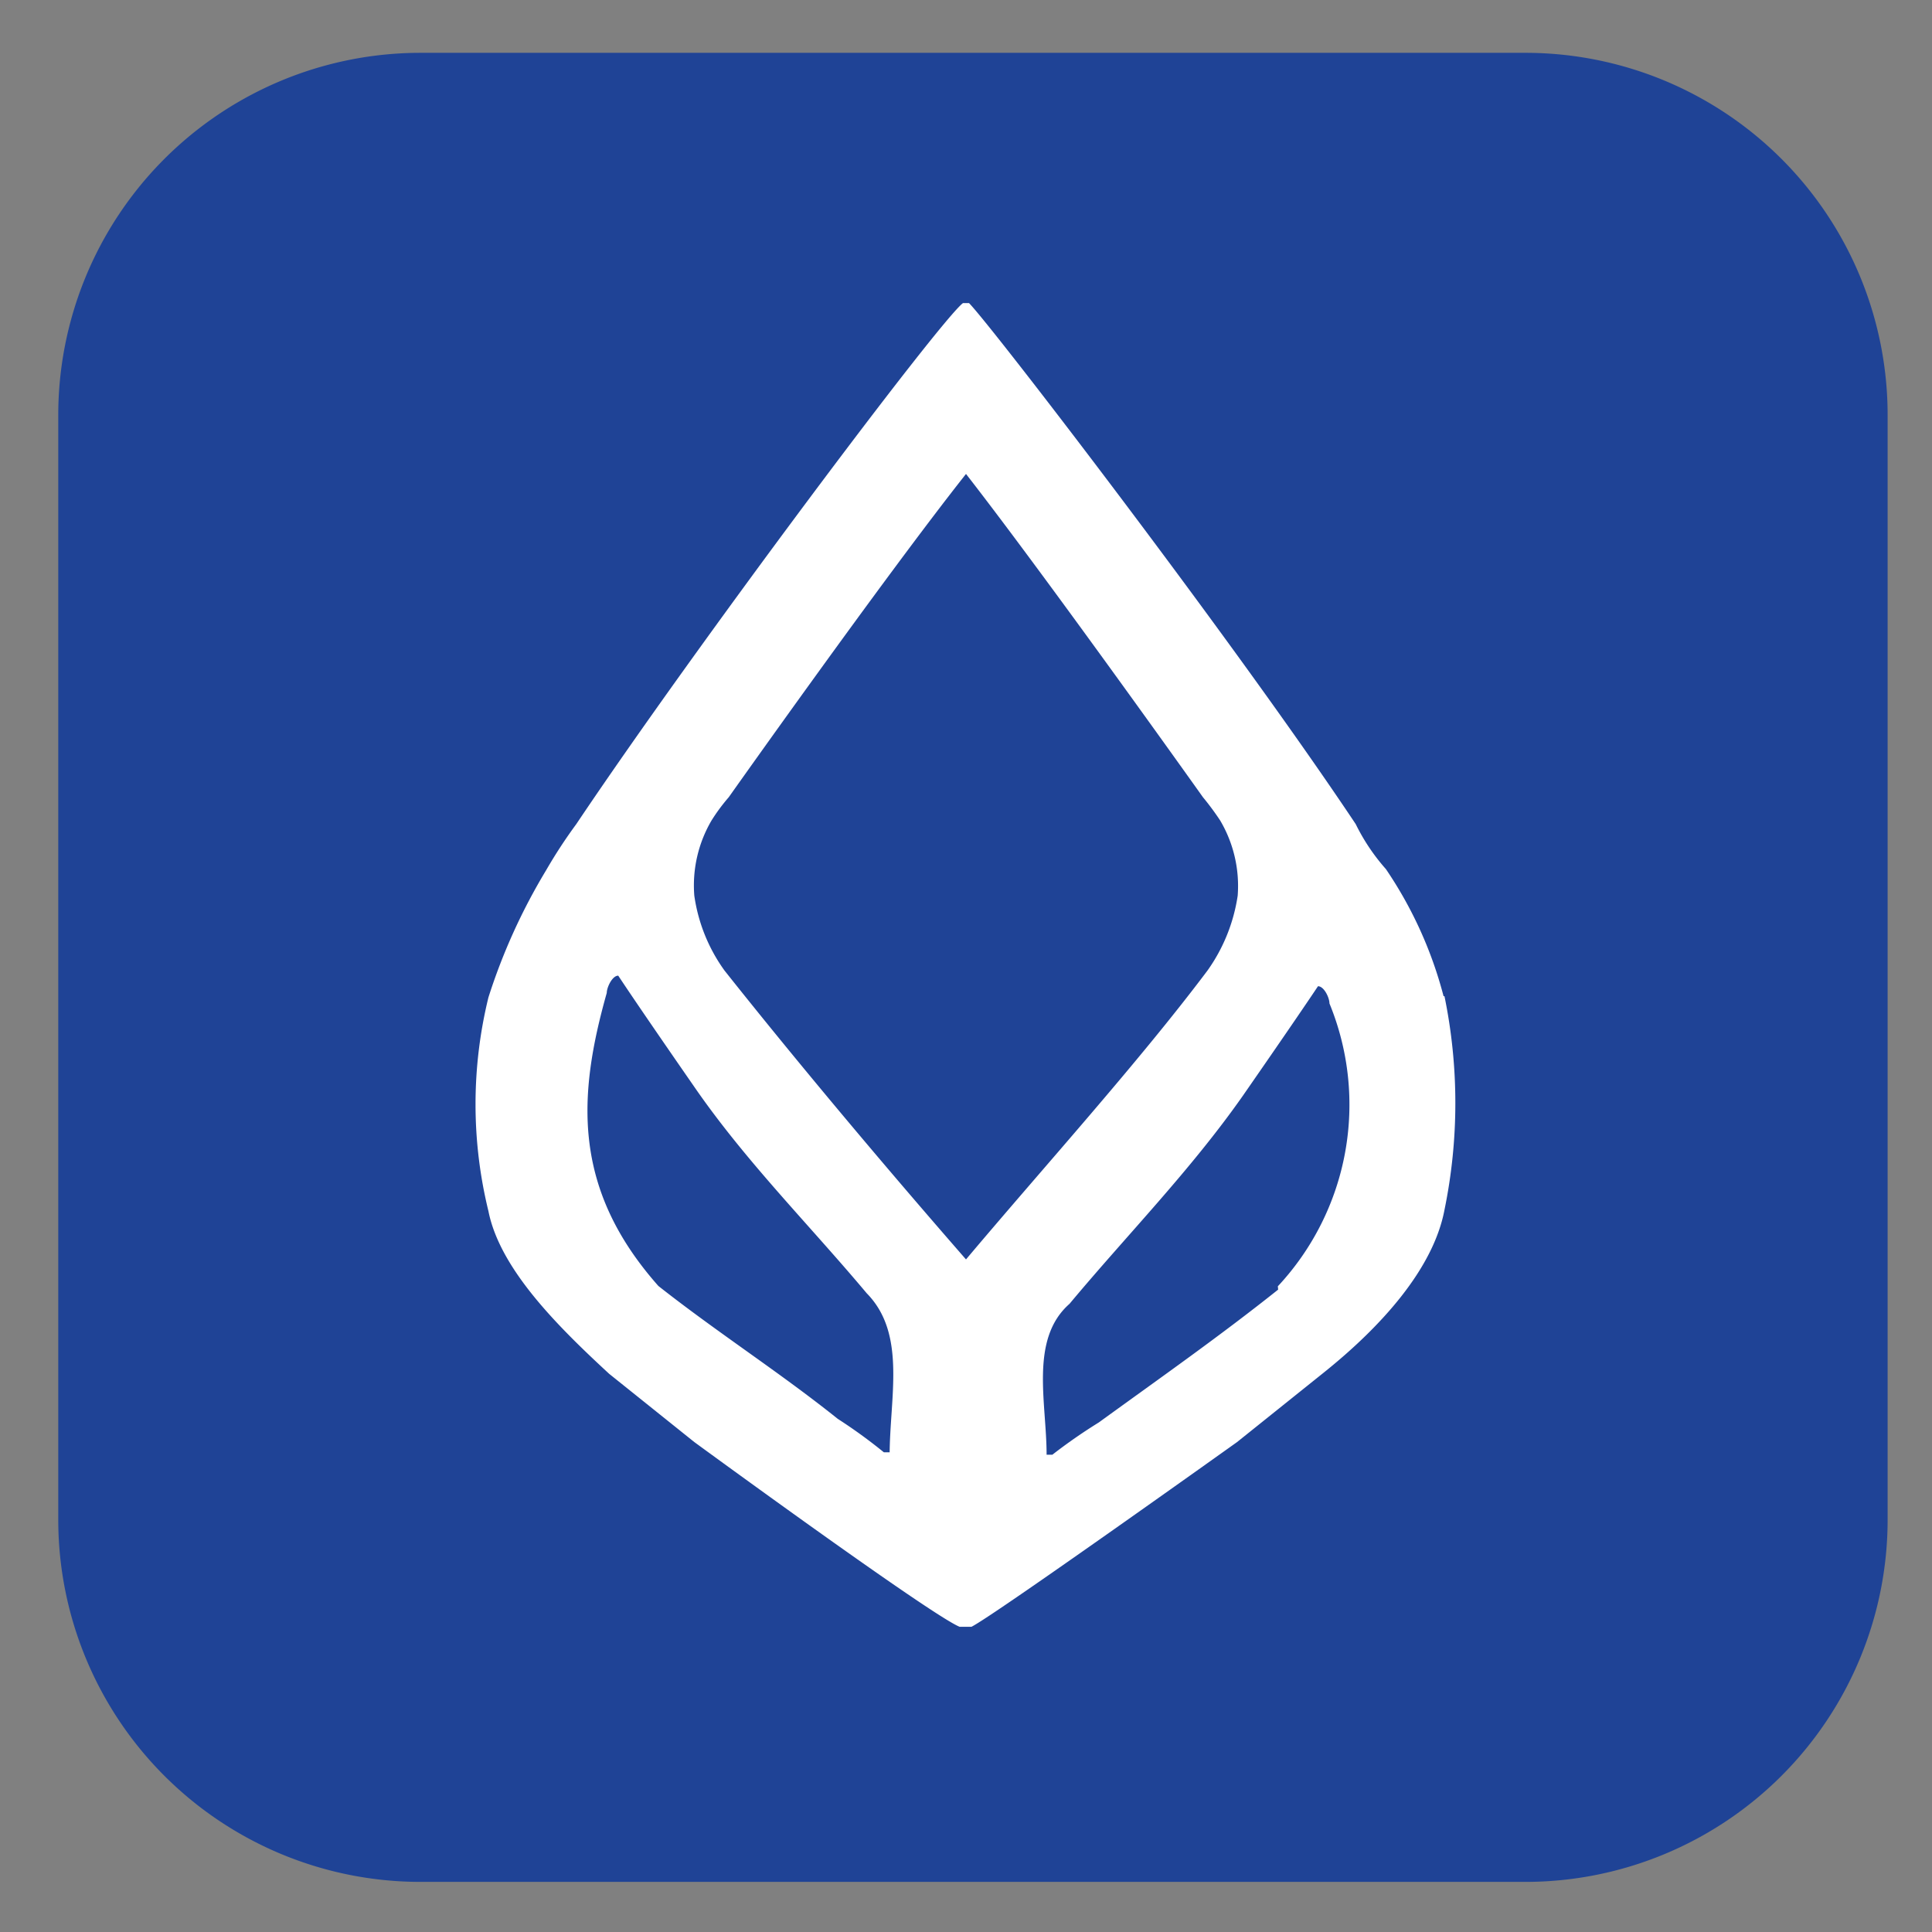
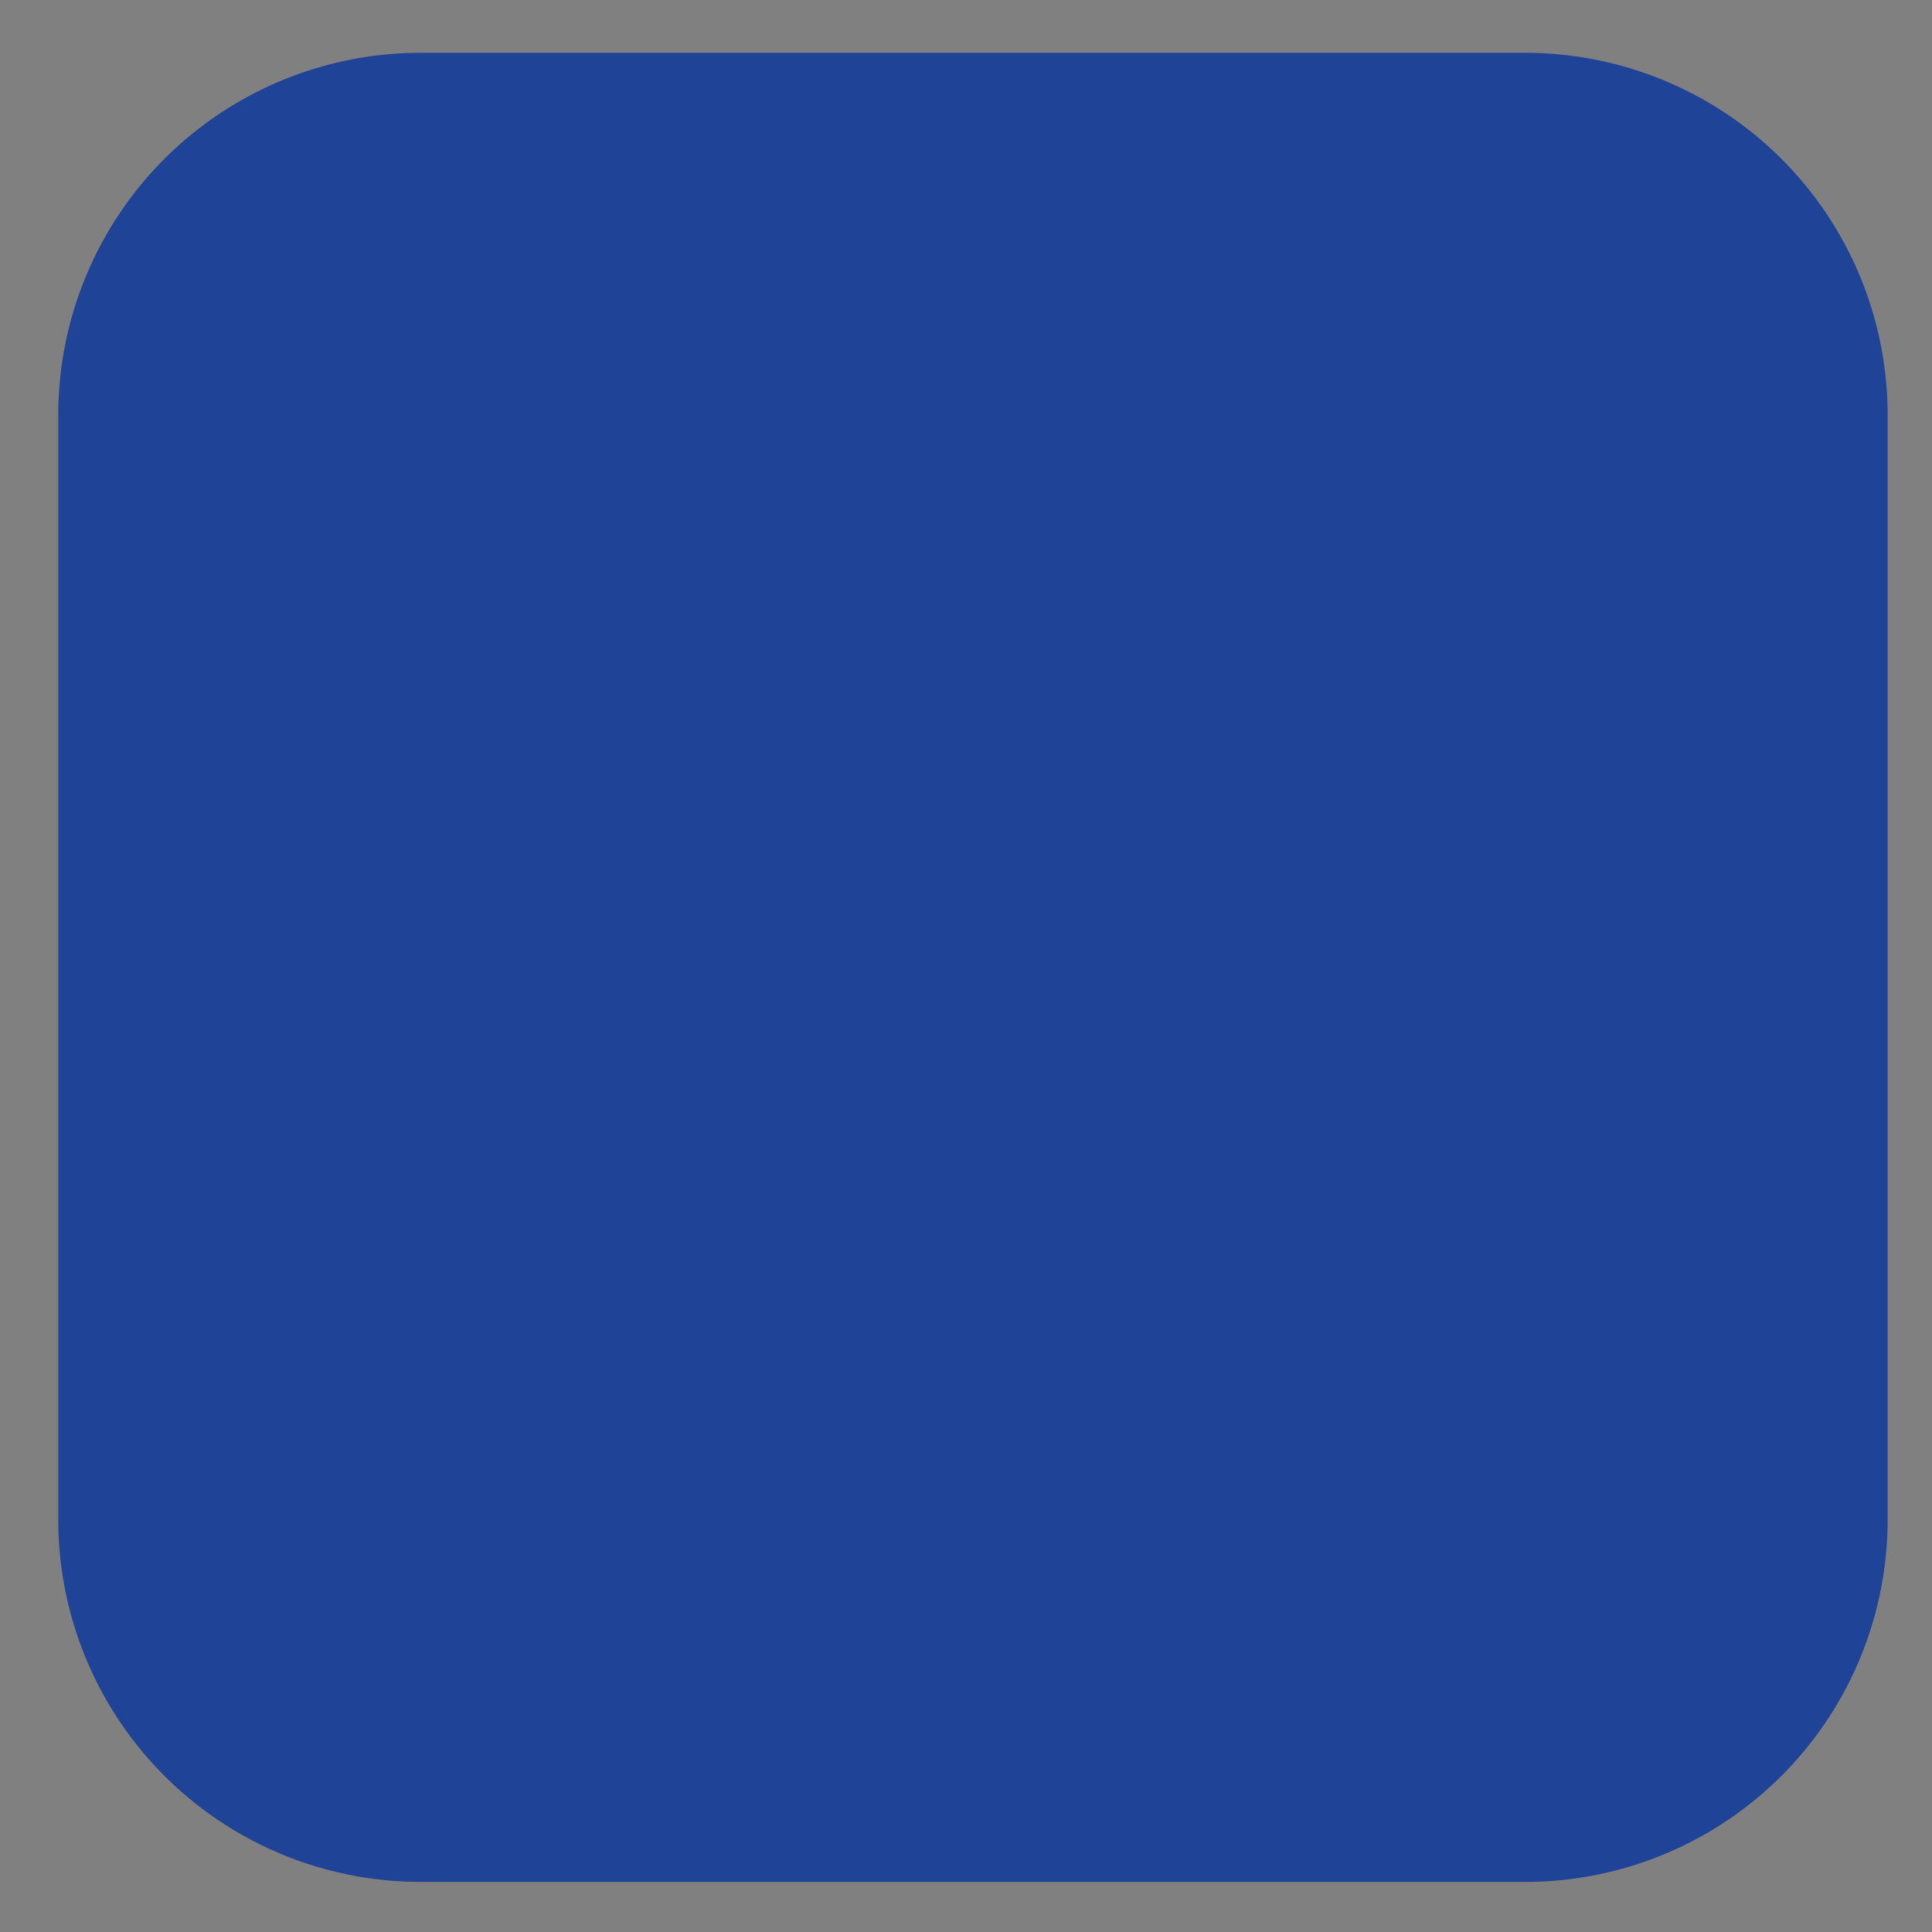
<svg xmlns="http://www.w3.org/2000/svg" viewBox="0 0 64 64">
  <rect x="0" y="0" width="64" height="64" fill="#808080" stroke="none" />
  <defs>
    <style>.cls-1{fill:#1f4396;}.cls-2{fill:#fff;}.cls-3{fill:none;}</style>
  </defs>
  <g id="Layer_2" data-name="Layer 2">
    <g id="Layer_1-2" data-name="Layer 1">
      <path class="cls-1" d="M13.93,1.75h36.6a12,12,0,0,1,12,12l0,36.59a12,12,0,0,1-12,12H13.93a12,12,0,0,1-12-12V13.77A12,12,0,0,1,13.93,1.75Z" />
-       <path class="cls-2" d="M47.82,33a13.59,13.59,0,0,0-1.91-4.21,6.66,6.66,0,0,1-1-1.49c-4-6-12.05-16.49-12.81-17.26h-.2c-.76.57-8.8,11.28-12.81,17.26a16.49,16.49,0,0,0-1,1.53,19.72,19.72,0,0,0-1.91,4.21,14.87,14.87,0,0,0,0,7.08c.38,1.92,2.3,3.82,4,5.39L23,47.77s7.84,5.74,8.79,6.12h.39c.76-.38,8.8-6.12,8.8-6.12l2.87-2.3c1.91-1.53,3.63-3.44,4-5.39a17.58,17.58,0,0,0,0-7.08M29.47,48.11h-.19A17,17,0,0,0,27.75,47c-1.91-1.53-4-2.87-5.94-4.4-2.87-3.24-2.67-6.31-1.71-9.71,0-.18.18-.57.38-.57.76,1.15,2.49,3.64,2.49,3.64,1.71,2.49,3.82,4.59,5.74,6.88,1.33,1.35.76,3.45.76,5.39M32,41.72h0c-2.67-3.06-5.54-6.47-8-9.57a5.58,5.58,0,0,1-1-2.48,4.25,4.25,0,0,1,.57-2.49,6.13,6.13,0,0,1,.57-.77S29.28,19.14,32,15.7h0c2.68,3.44,7.85,10.71,7.85,10.71a9,9,0,0,1,.57.77A4.26,4.26,0,0,1,41,29.67a5.72,5.72,0,0,1-1,2.48c-2.3,3.06-5.39,6.47-8,9.57h0m10.34,1c-1.92,1.53-3.83,2.87-5.94,4.4a17.67,17.67,0,0,0-1.54,1.07h-.19c0-1.73-.57-3.83.76-5,1.92-2.3,4-4.41,5.74-6.89,0,0,1.73-2.49,2.49-3.63.2,0,.38.38.38.57a8.82,8.82,0,0,1-1.71,9.37" />
      <rect class="cls-3" width="64" height="64" />
      <rect class="cls-3" width="64" height="64" />
    </g>
  </g>
</svg>